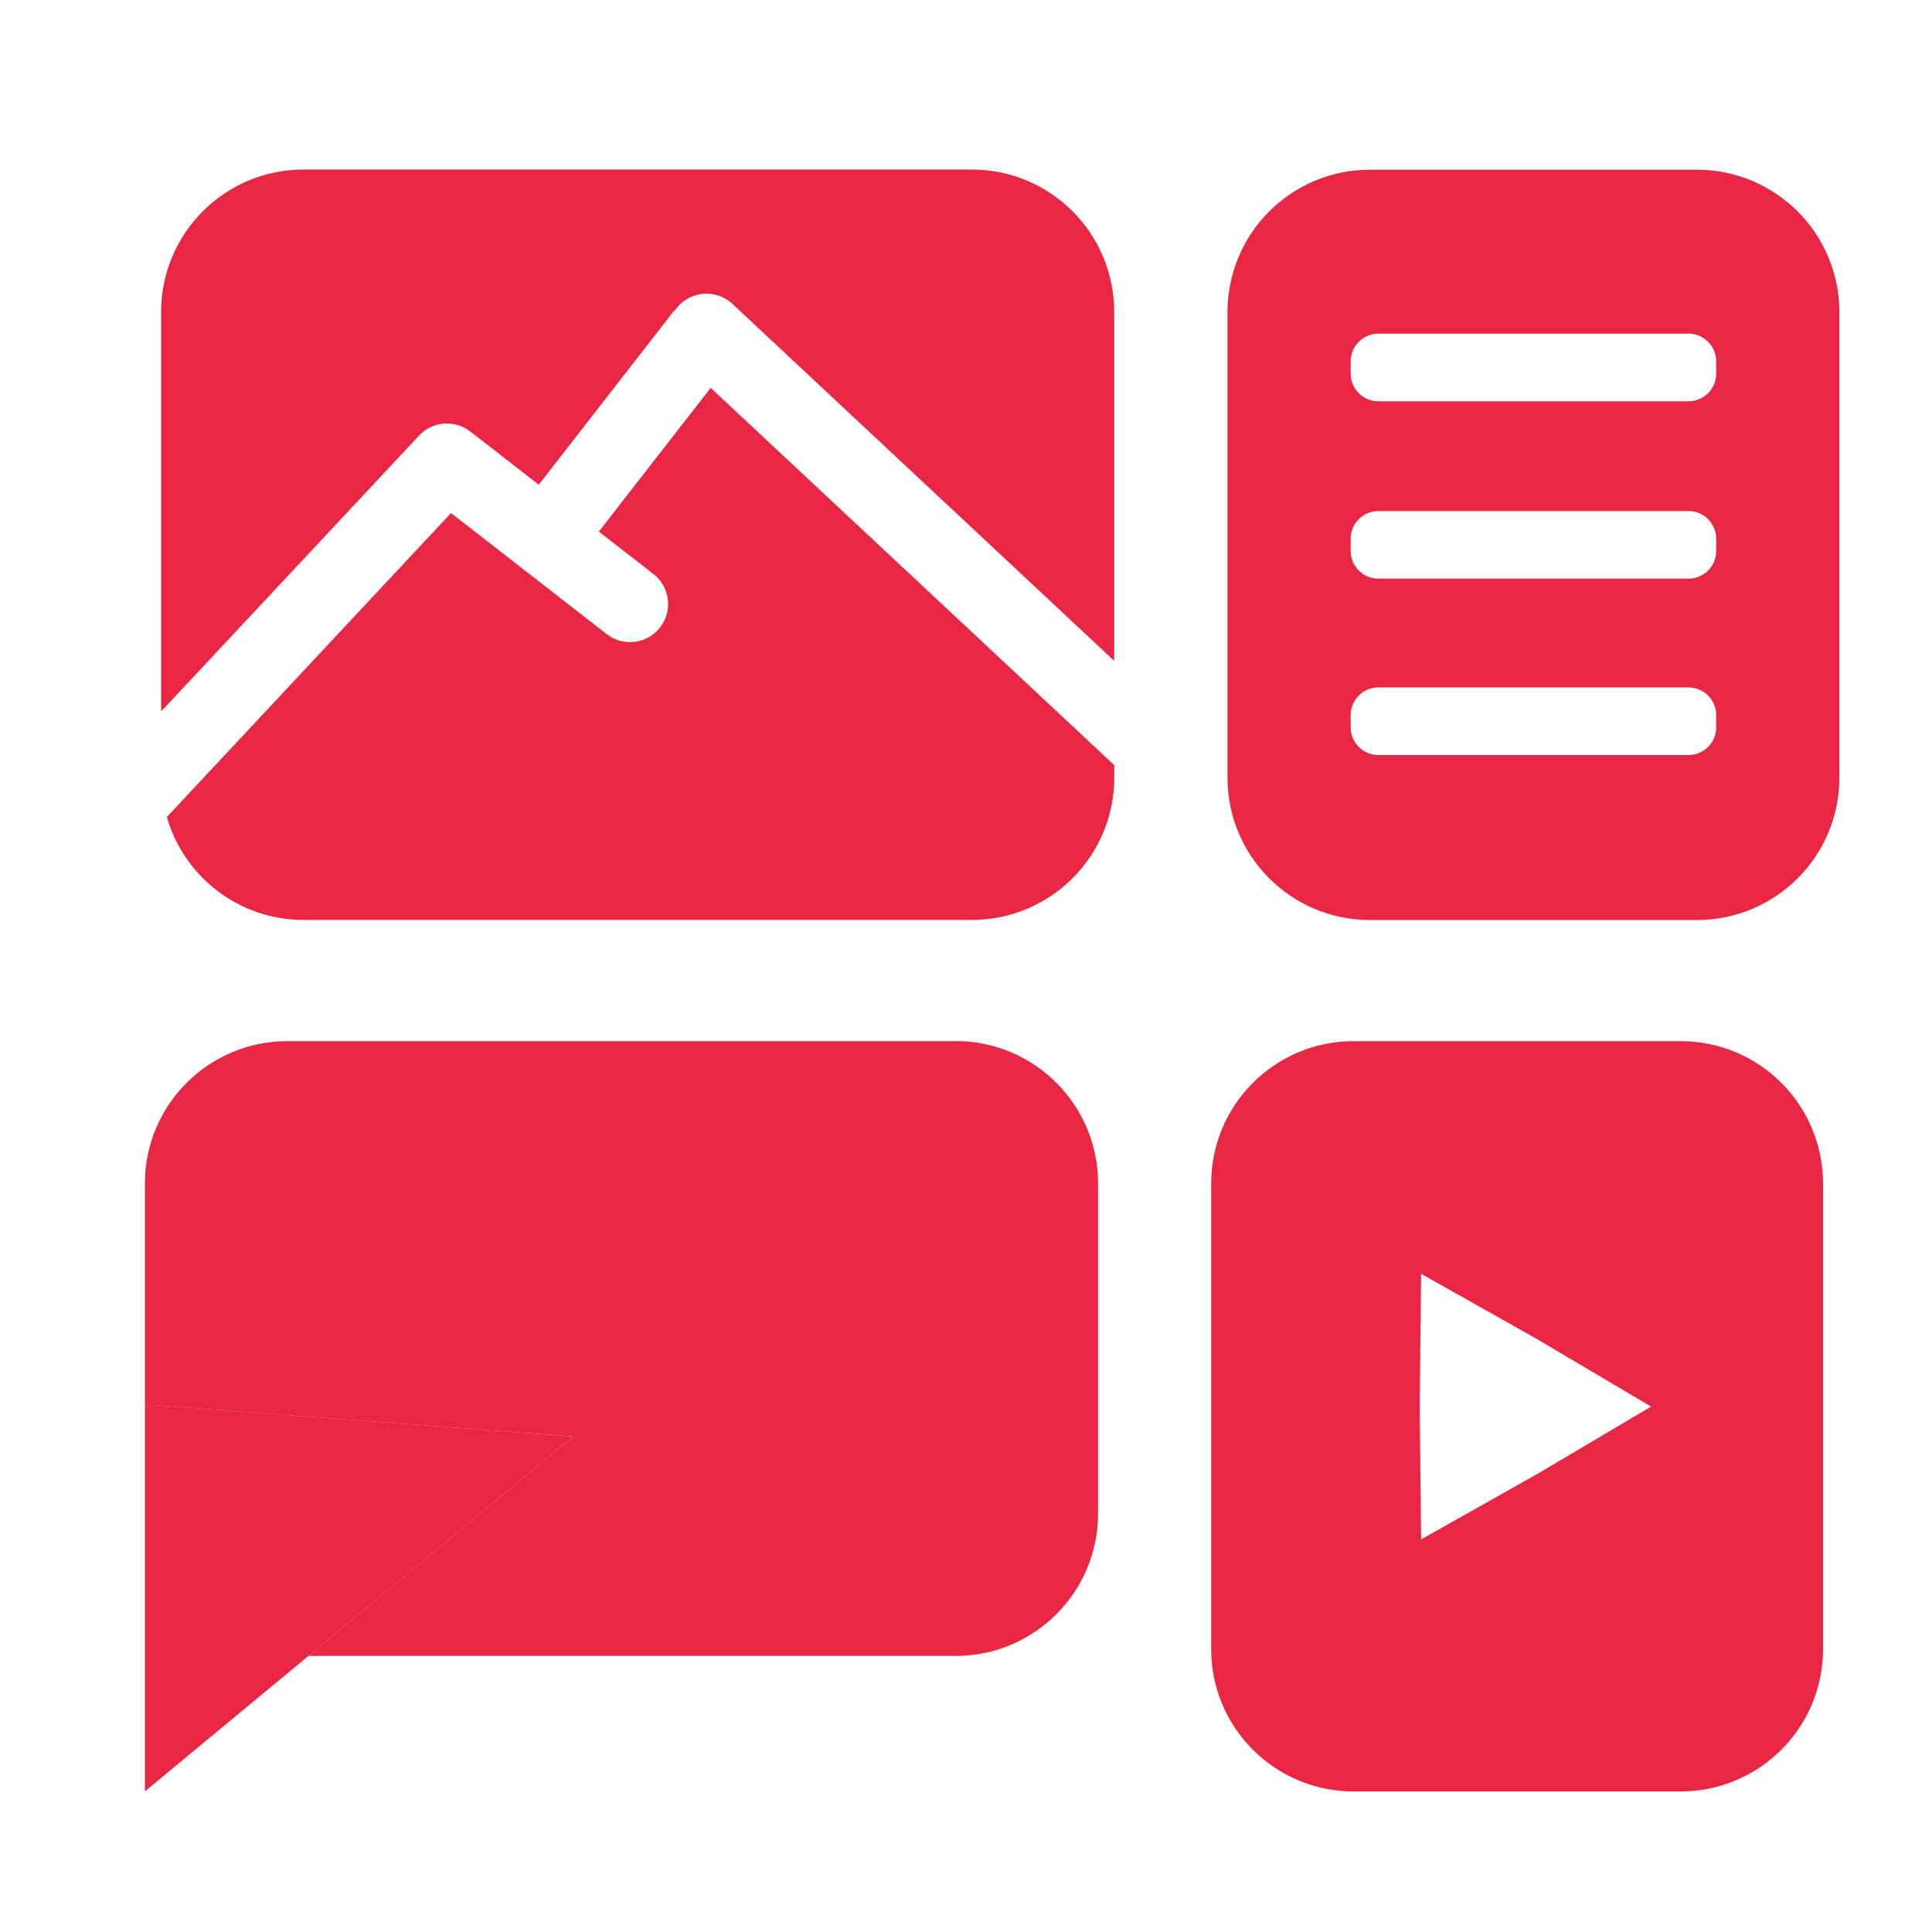
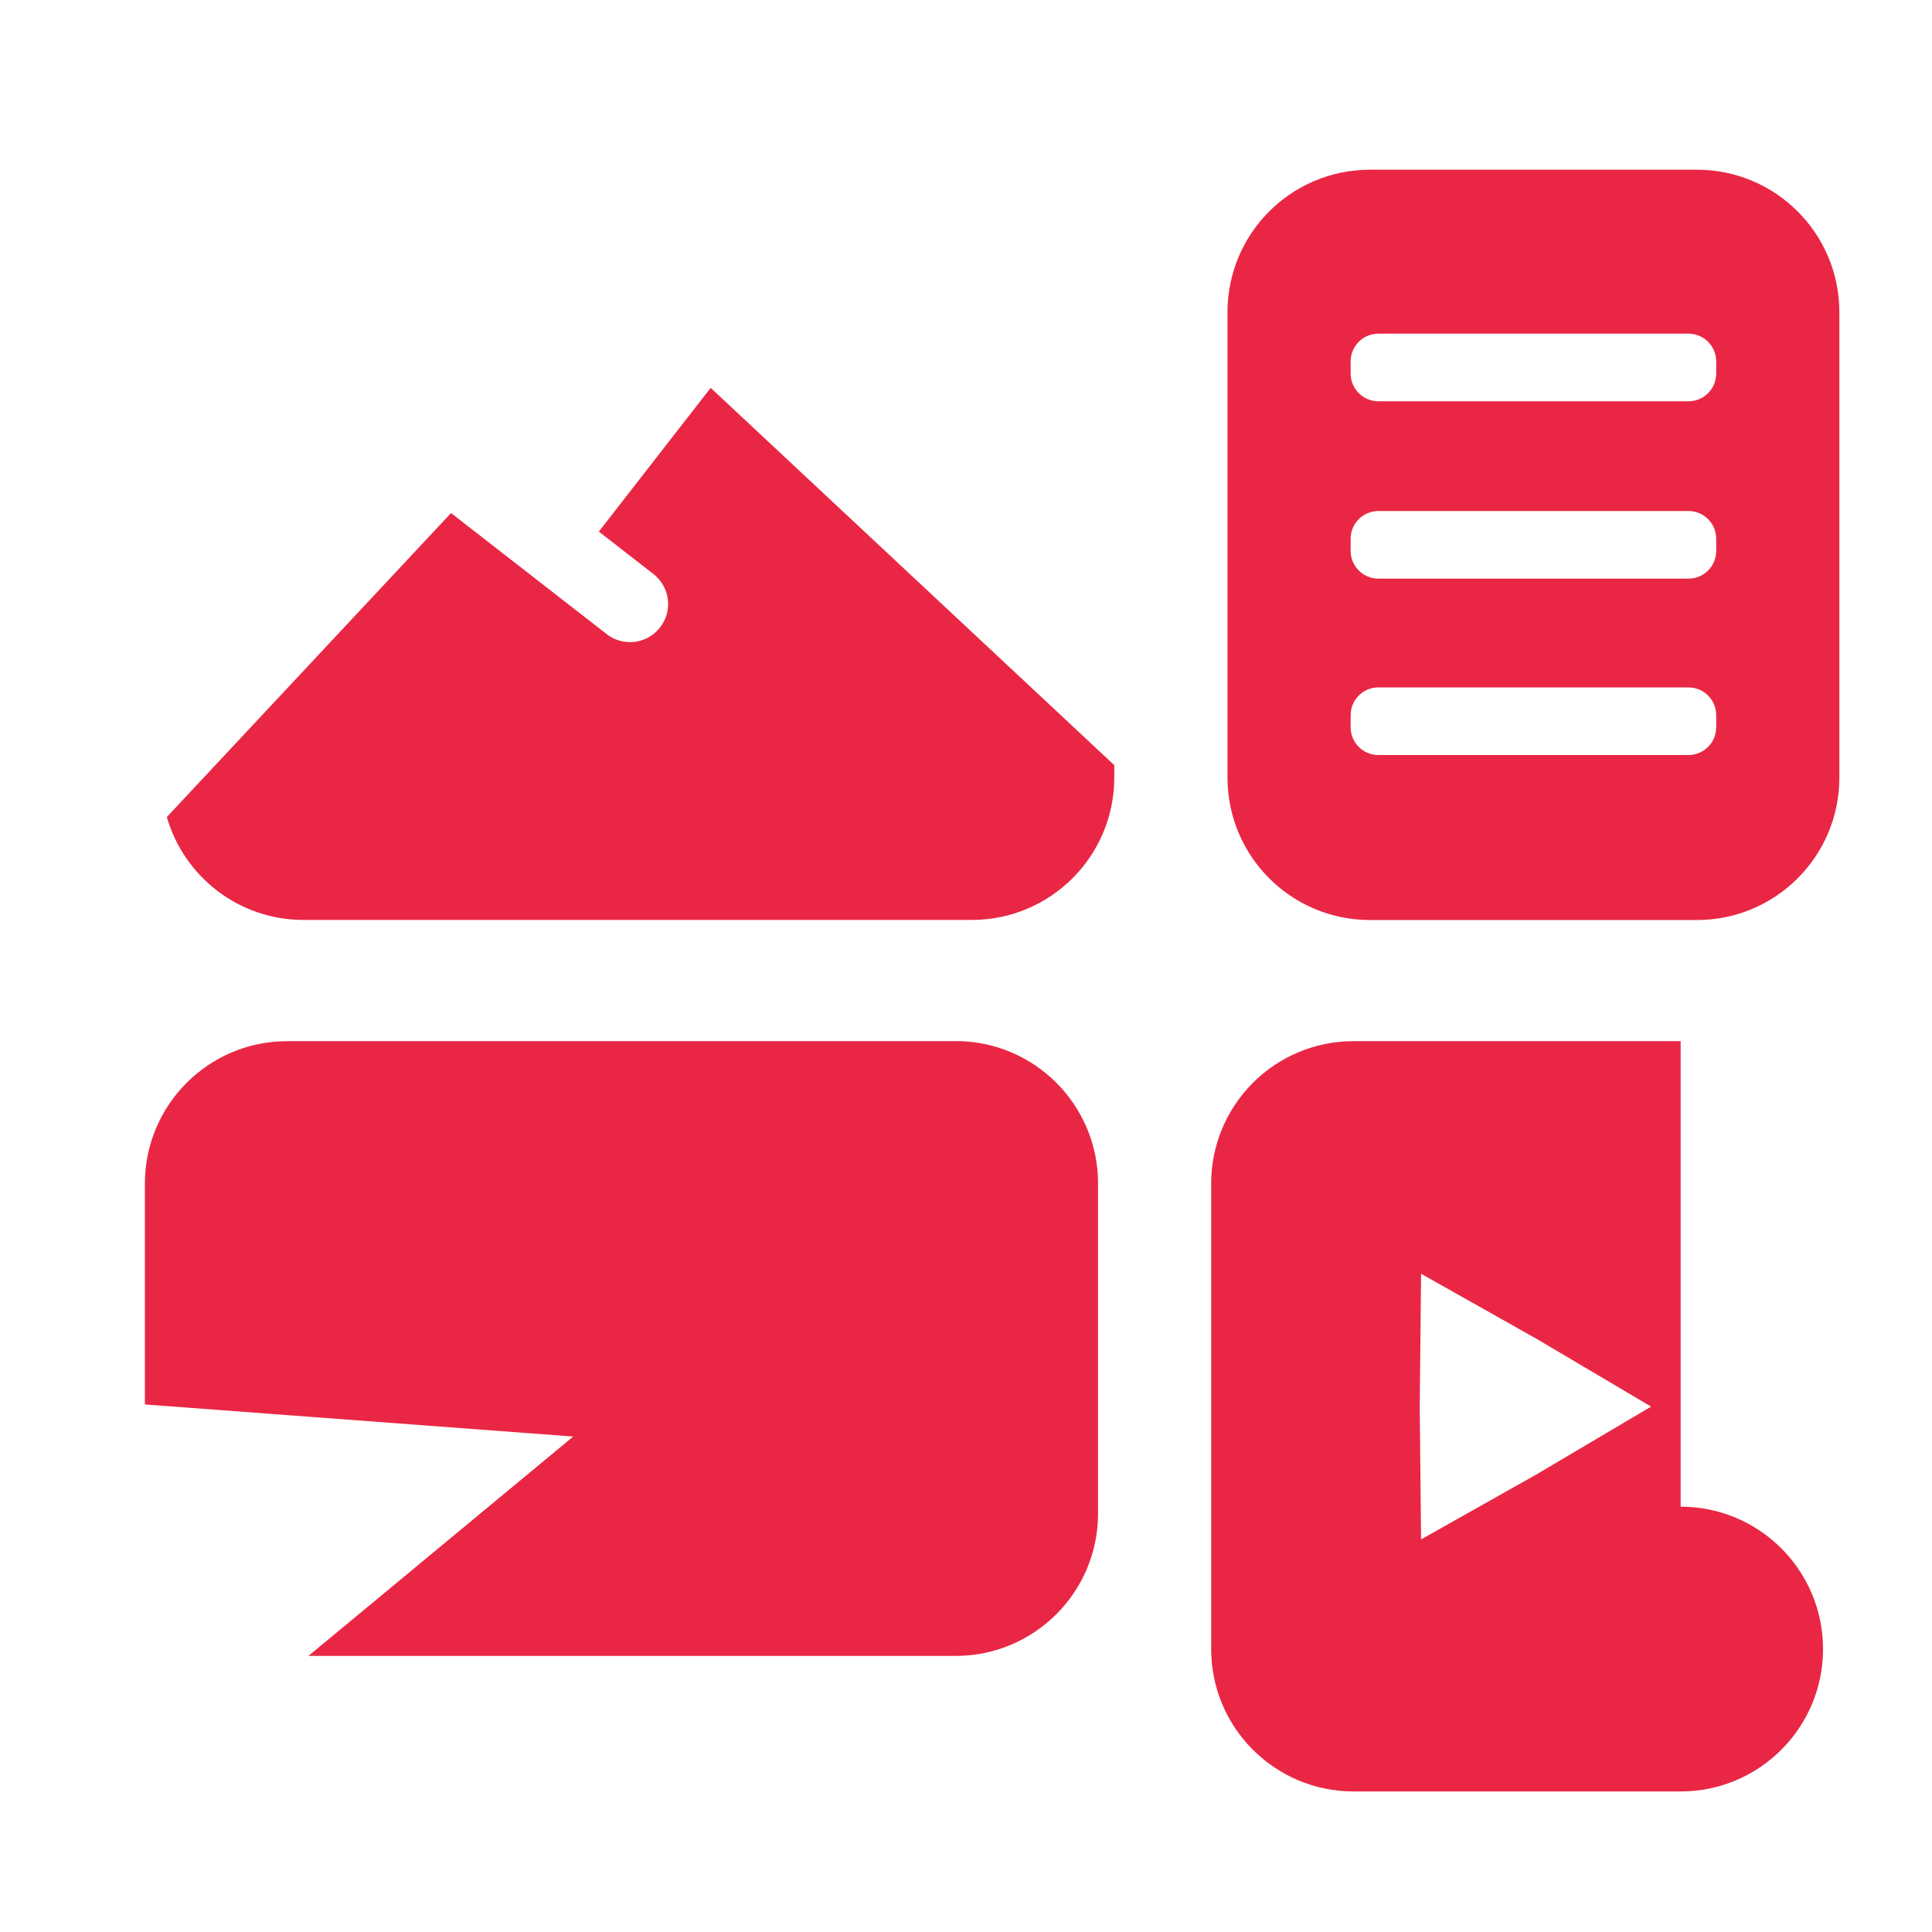
<svg xmlns="http://www.w3.org/2000/svg" id="presentation_icons" data-name="presentation icons" viewBox="0 0 200 200">
  <defs>
    <style>
      .cls-1 {
        fill: none;
      }

      .cls-2 {
        fill: #e92744;
      }
    </style>
  </defs>
  <g id="marketing_activities_filled" data-name="marketing activities filled">
    <polygon class="cls-1" points="147.12 131.86 146.97 145.61 147.12 159.36 159.09 152.61 170.93 145.61 159.09 138.61 147.12 131.86" />
    <rect class="cls-1" x="139.81" y="71.16" width="37.85" height="7.01" rx="2.87" ry="2.87" />
    <rect class="cls-1" x="139.81" y="52.9" width="37.85" height="7.01" rx="2.87" ry="2.87" />
-     <rect class="cls-1" x="139.81" y="34.53" width="37.85" height="7.01" rx="2.87" ry="2.87" />
-     <path class="cls-2" d="M48.76,44.74s.05.03.07.04l6.94,5.4,13.84-17.8c.13-.17.29-.32.44-.47.07-.08.12-.18.2-.26h0c1.49-1.59,3.98-1.67,5.57-.19l39.52,36.95v-36.12c0-8.14-6.6-14.74-14.74-14.74H31.42c-8.14,0-14.74,6.6-14.74,14.74v41.36l26.71-28.57c1.42-1.52,3.76-1.65,5.36-.35Z" />
    <path class="cls-2" d="M61.99,55.03l5.65,4.39c1.72,1.34,2.03,3.81.69,5.53h0c-1.34,1.72-3.81,2.03-5.53.69l-16.11-12.53-29.42,31.47c1.77,6.15,7.43,10.65,14.15,10.65h69.19c8.14,0,14.74-6.6,14.74-14.74v-1.28l-41.78-39.06-11.57,14.87Z" />
    <path class="cls-2" d="M175.67,17.57h-33.86c-8.14,0-14.74,6.6-14.74,14.74v48.19c0,8.14,6.6,14.74,14.74,14.74h33.86c8.14,0,14.74-6.6,14.74-14.74v-48.19c0-8.14-6.6-14.74-14.74-14.74ZM177.66,75.29c0,1.59-1.29,2.87-2.87,2.87h-32.1c-1.59,0-2.87-1.29-2.87-2.87v-1.26c0-1.59,1.29-2.87,2.87-2.87h32.1c1.59,0,2.87,1.29,2.87,2.87v1.26ZM177.66,57.03c0,1.59-1.29,2.87-2.87,2.87h-32.1c-1.59,0-2.87-1.29-2.87-2.87v-1.26c0-1.59,1.29-2.87,2.87-2.87h32.1c1.59,0,2.87,1.29,2.87,2.87v1.26ZM177.66,38.67c0,1.59-1.29,2.87-2.87,2.87h-32.1c-1.59,0-2.87-1.29-2.87-2.87v-1.26c0-1.59,1.29-2.87,2.87-2.87h32.1c1.59,0,2.87,1.29,2.87,2.87v1.26Z" />
    <path class="cls-2" d="M98.92,107.78H29.74c-8.14,0-14.74,6.6-14.74,14.74v22.87l44.34,3.32-27.41,22.71h67c8.14,0,14.74-6.6,14.74-14.74v-34.17c0-8.14-6.6-14.74-14.74-14.74Z" />
-     <path class="cls-2" d="M173.98,107.78h-33.86c-8.14,0-14.74,6.6-14.74,14.74v48.19c0,8.14,6.6,14.74,14.74,14.74h33.86c8.14,0,14.74-6.6,14.74-14.74v-48.19c0-8.14-6.6-14.74-14.74-14.74ZM159.09,152.61l-11.98,6.75-.14-13.75.14-13.75,11.98,6.75,11.83,7-11.83,7Z" />
-     <polygon class="cls-2" points="15 145.38 15 156.68 15 164.35 15 185.44 31.24 171.99 31.93 171.42 59.34 148.71 15 145.38" />
+     <path class="cls-2" d="M173.98,107.78h-33.86c-8.14,0-14.74,6.6-14.74,14.74v48.19c0,8.14,6.6,14.74,14.74,14.74h33.86c8.14,0,14.74-6.6,14.74-14.74c0-8.14-6.6-14.74-14.74-14.74ZM159.09,152.61l-11.98,6.75-.14-13.75.14-13.75,11.98,6.75,11.83,7-11.83,7Z" />
  </g>
</svg>